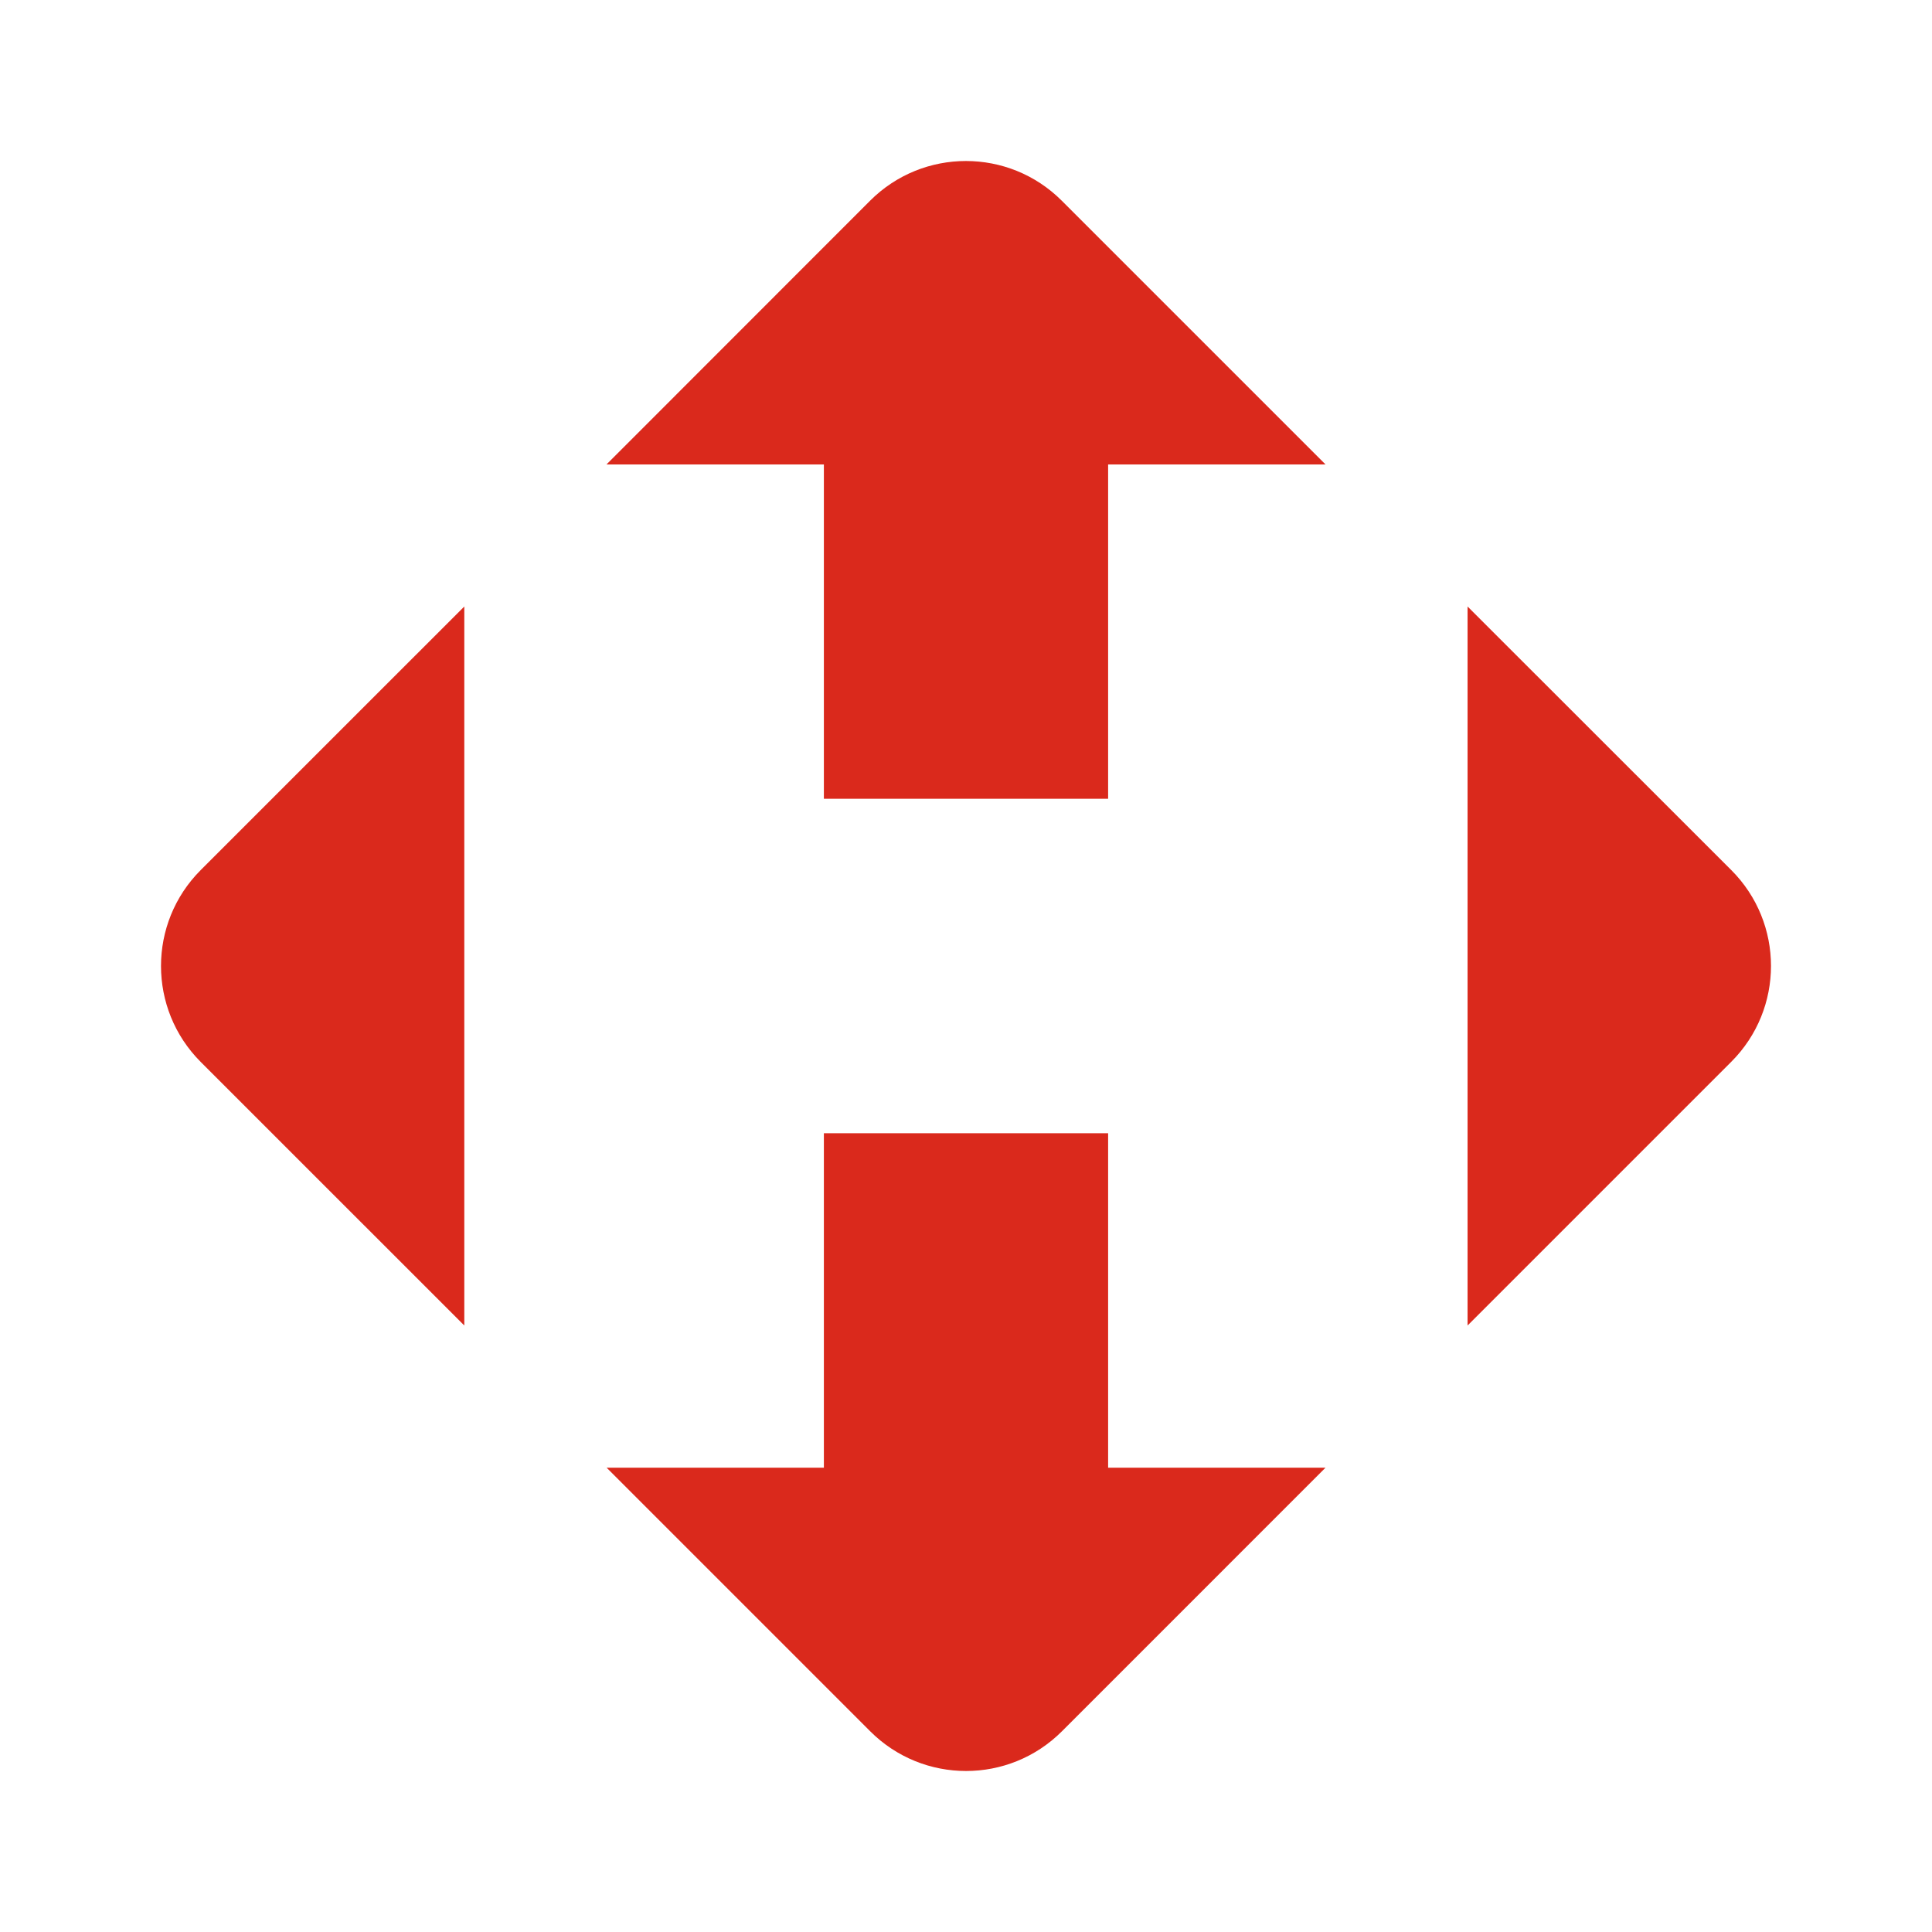
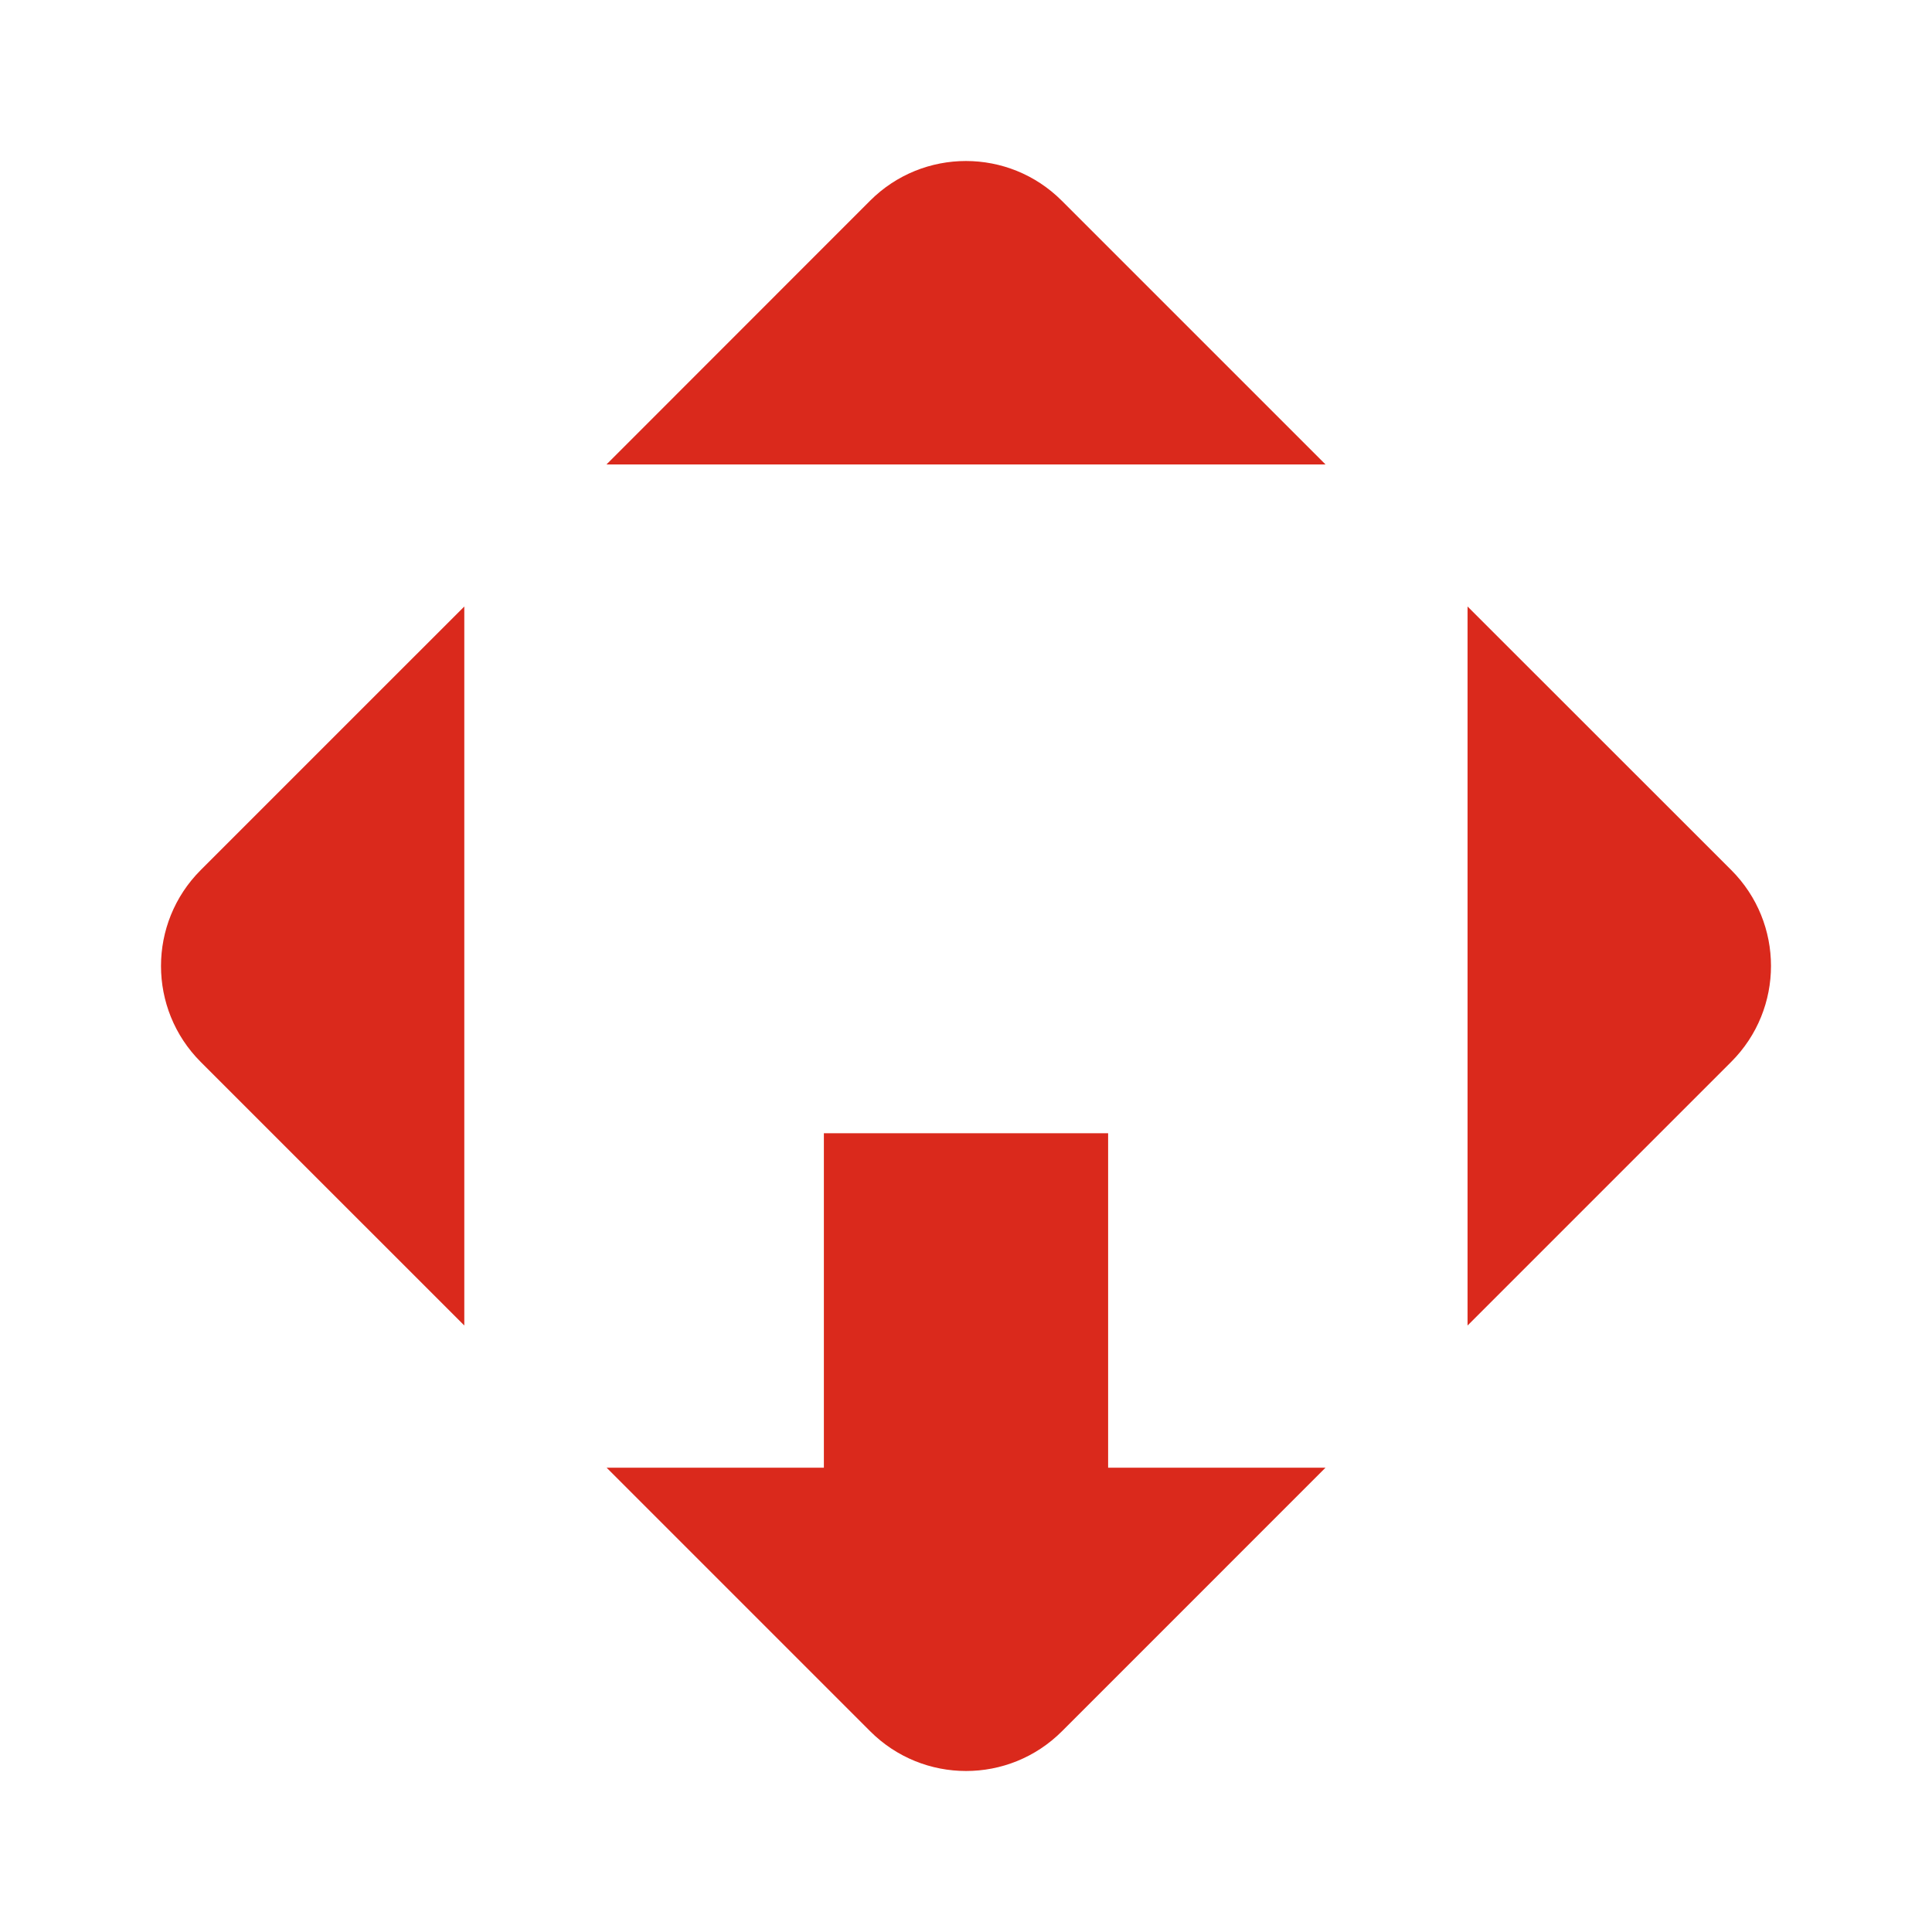
<svg xmlns="http://www.w3.org/2000/svg" width="128" height="128" viewBox="0 0 128 128" fill="none">
-   <path d="M54.584 75.08H73.416V97.239H87.818L70.355 114.703C66.847 118.21 61.162 118.21 57.654 114.703L40.191 97.239H54.584V75.08ZM97.23 87.818V40.182L114.702 57.645C118.21 61.153 118.21 66.838 114.702 70.346L97.23 87.818ZM73.416 30.77V52.92H54.584V30.77H40.182L57.645 13.298C61.153 9.79 66.838 9.79 70.345 13.298L87.818 30.77H73.416ZM13.297 57.645L30.761 40.182V87.818L13.297 70.355C9.79 66.847 9.79 61.153 13.297 57.645Z" fill="#DA291C" />
+   <path d="M54.584 75.08H73.416V97.239H87.818L70.355 114.703C66.847 118.21 61.162 118.21 57.654 114.703L40.191 97.239H54.584V75.08ZM97.23 87.818V40.182L114.702 57.645C118.21 61.153 118.21 66.838 114.702 70.346L97.23 87.818ZM73.416 30.77V52.92V30.77H40.182L57.645 13.298C61.153 9.79 66.838 9.79 70.345 13.298L87.818 30.77H73.416ZM13.297 57.645L30.761 40.182V87.818L13.297 70.355C9.79 66.847 9.79 61.153 13.297 57.645Z" fill="#DA291C" />
</svg>